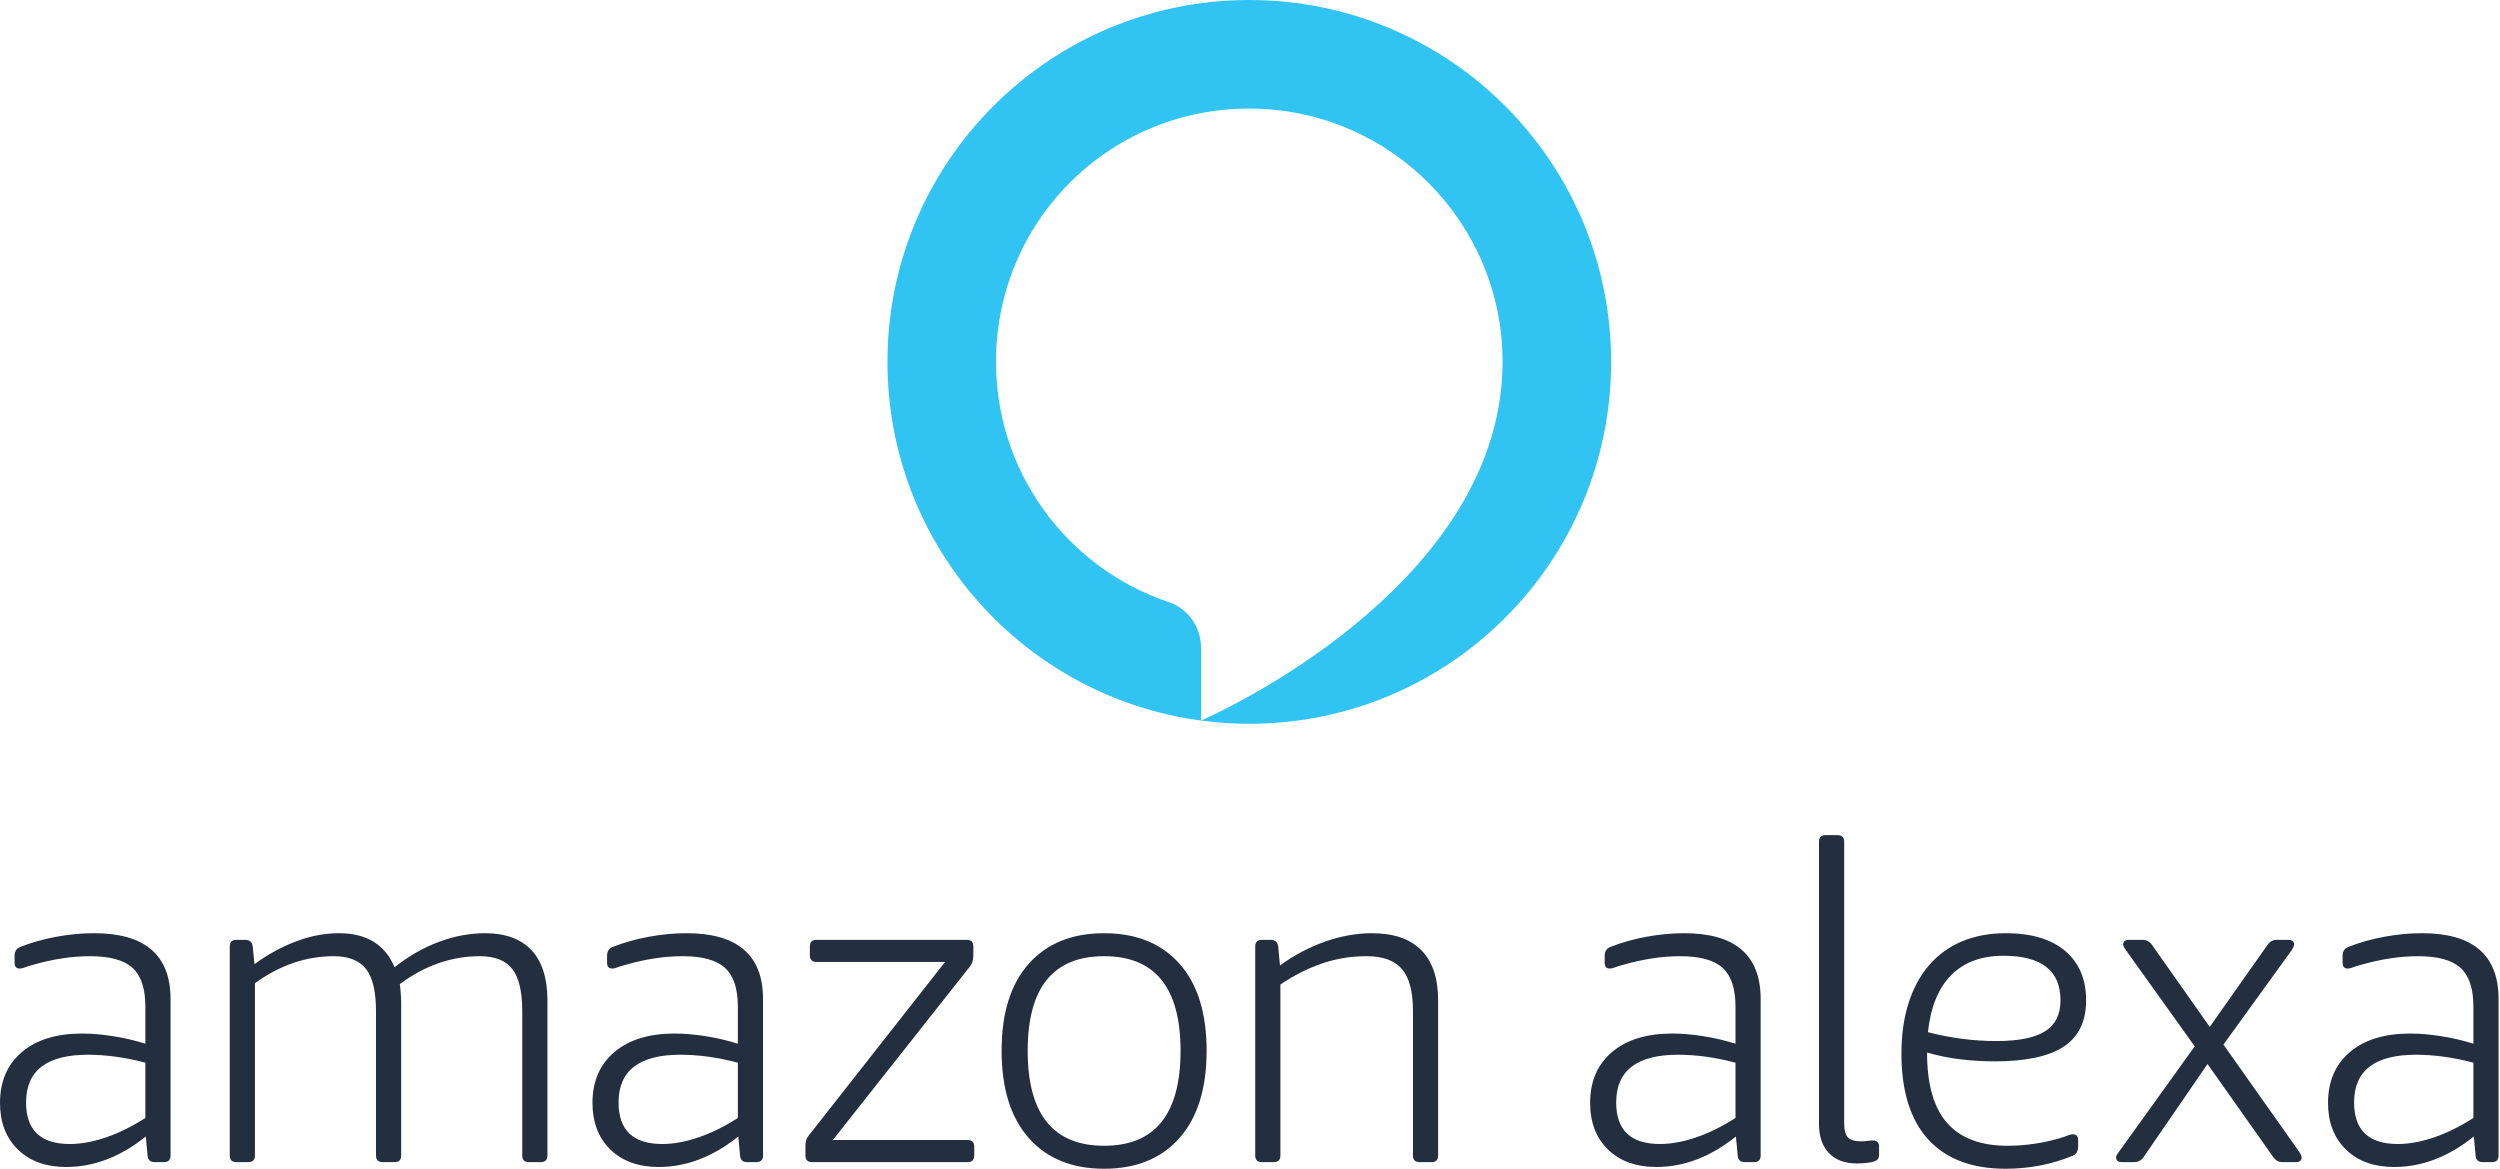
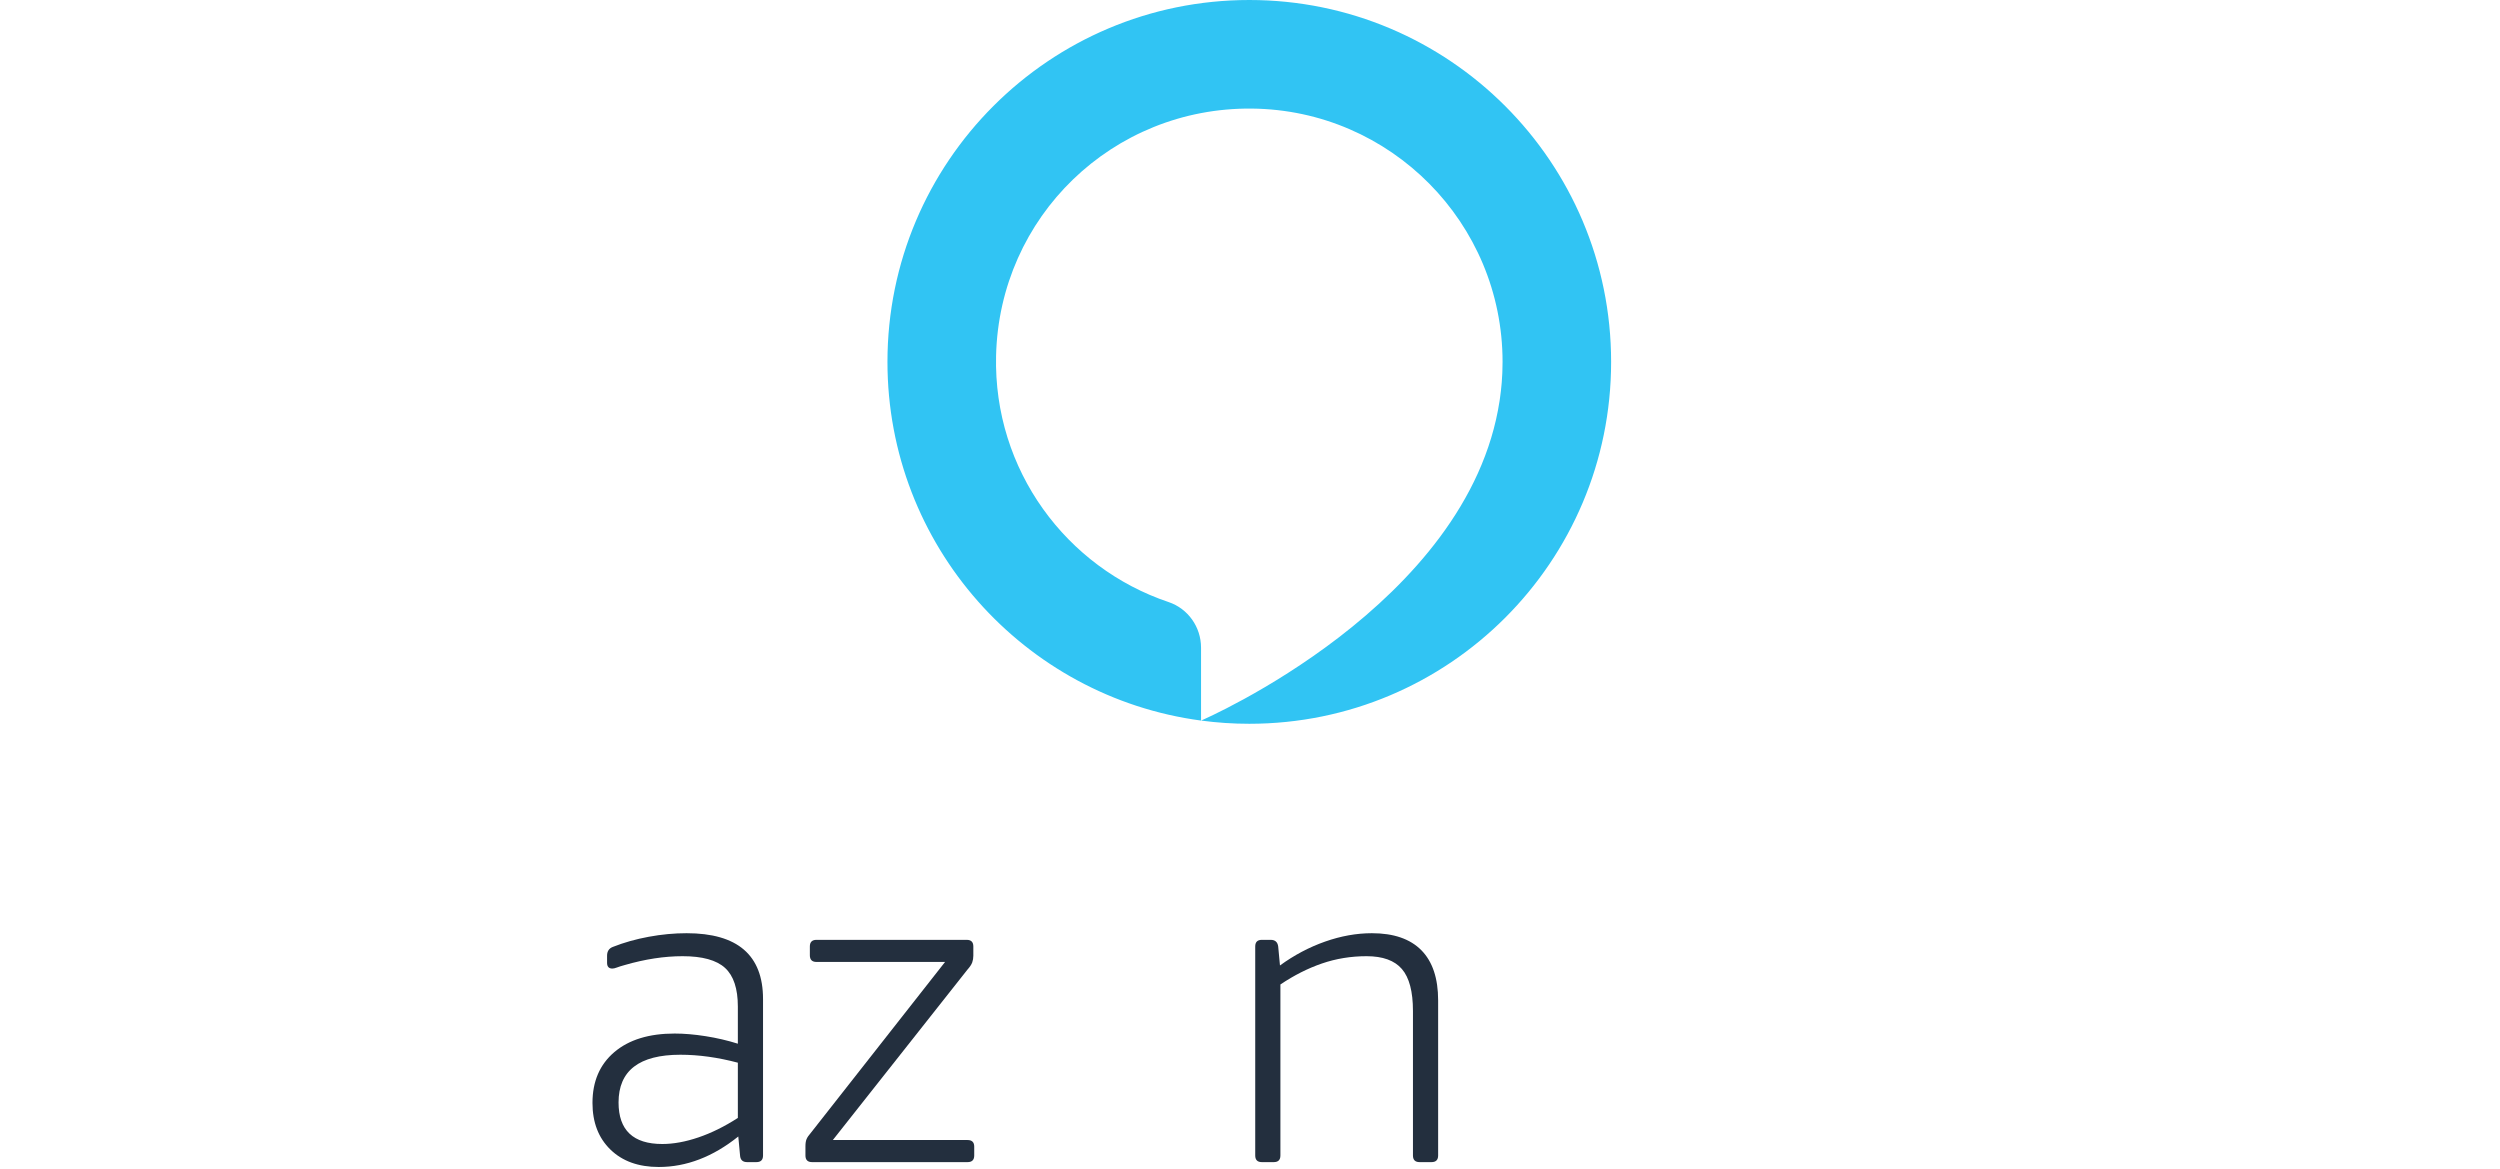
<svg xmlns="http://www.w3.org/2000/svg" width="400px" height="187px" viewBox="0 0 400 187" version="1.1">
  <title>amazon_alexa_logo</title>
  <g id="Page-1" stroke="none" stroke-width="1" fill="none" fill-rule="evenodd">
    <g id="Artboard" transform="translate(-77, -51)">
      <g id="amazon_alexa_logo" transform="translate(77, 51)">
-         <path d="M14.068,168.758 C7.47,168.758 4.171,171.304 4.171,176.394 C4.171,180.825 6.504,183.04 11.169,183.04 C12.96,183.04 14.892,182.687 16.966,181.98 C19.04,181.274 21.137,180.237 23.258,178.869 L23.258,170.031 C20.053,169.182 16.989,168.758 14.068,168.758 M15.058,149.314 C23.211,149.314 27.287,152.827 27.287,159.85 L27.287,184.878 C27.287,185.586 26.934,185.939 26.228,185.939 L24.743,185.939 C24.035,185.939 23.658,185.586 23.612,184.878 L23.329,181.838 C19.275,185.09 15.033,186.718 10.605,186.718 C7.352,186.718 4.772,185.787 2.863,183.924 C0.954,182.063 0,179.576 0,176.465 C0,173.025 1.167,170.314 3.499,168.334 C5.832,166.354 9.05,165.366 13.15,165.366 C14.658,165.366 16.306,165.507 18.097,165.789 C19.887,166.072 21.608,166.472 23.258,166.991 L23.258,161.052 C23.258,158.176 22.574,156.114 21.208,154.865 C19.84,153.617 17.578,152.991 14.421,152.991 C11.5,152.991 8.412,153.463 5.161,154.406 C4.642,154.547 4.23,154.677 3.924,154.795 C3.616,154.912 3.369,154.971 3.182,154.971 C2.615,154.971 2.334,154.665 2.334,154.052 L2.334,152.921 C2.334,152.213 2.639,151.743 3.253,151.507 C5.042,150.799 6.964,150.258 9.013,149.881 C11.065,149.503 13.077,149.314 15.058,149.314" id="Fill-1" fill="#232F3E" />
-         <path d="M77.621,149.314 C80.872,149.314 83.346,150.222 85.043,152.037 C86.74,153.852 87.588,156.526 87.588,160.062 L87.588,184.878 C87.588,185.586 87.234,185.939 86.528,185.939 L84.618,185.939 C83.912,185.939 83.559,185.586 83.559,184.878 L83.559,161.758 C83.559,158.648 83.028,156.409 81.967,155.041 C80.907,153.674 79.176,152.991 76.772,152.991 C72.248,152.991 67.982,154.476 63.976,157.446 C64.118,158.577 64.189,159.686 64.189,160.768 L64.189,184.878 C64.189,185.586 63.835,185.939 63.128,185.939 L61.219,185.939 C60.514,185.939 60.159,185.586 60.159,184.878 L60.159,161.758 C60.159,158.648 59.629,156.409 58.569,155.041 C57.508,153.674 55.776,152.991 53.373,152.991 C48.989,152.991 44.795,154.43 40.79,157.304 L40.79,184.878 C40.79,185.586 40.435,185.939 39.729,185.939 L37.821,185.939 C37.113,185.939 36.761,185.586 36.761,184.878 L36.761,151.436 C36.761,150.728 37.113,150.375 37.821,150.375 L39.235,150.375 C39.941,150.375 40.342,150.728 40.435,151.436 L40.719,154.264 C42.839,152.708 45.055,151.496 47.363,150.623 C49.672,149.751 51.959,149.314 54.221,149.314 C58.65,149.314 61.619,151.131 63.128,154.758 C65.391,152.968 67.759,151.612 70.233,150.694 C72.708,149.774 75.169,149.314 77.621,149.314" id="Fill-3" fill="#232F3E" />
        <path d="M108.865,168.758 C102.268,168.758 98.968,171.304 98.968,176.394 C98.968,180.825 101.302,183.04 105.967,183.04 C107.757,183.04 109.69,182.687 111.763,181.98 C113.838,181.274 115.935,180.237 118.056,178.869 L118.056,170.031 C114.851,169.182 111.787,168.758 108.865,168.758 M109.856,149.314 C118.009,149.314 122.085,152.827 122.085,159.85 L122.085,184.878 C122.085,185.586 121.731,185.939 121.025,185.939 L119.541,185.939 C118.833,185.939 118.456,185.586 118.409,184.878 L118.127,181.838 C114.073,185.09 109.831,186.718 105.402,186.718 C102.149,186.718 99.57,185.787 97.661,183.924 C95.752,182.063 94.797,179.576 94.797,176.465 C94.797,173.025 95.965,170.314 98.297,168.334 C100.63,166.354 103.847,165.366 107.947,165.366 C109.455,165.366 111.104,165.507 112.895,165.789 C114.685,166.072 116.406,166.472 118.056,166.991 L118.056,161.052 C118.056,158.176 117.371,156.114 116.005,154.865 C114.638,153.617 112.376,152.991 109.219,152.991 C106.297,152.991 103.21,153.463 99.958,154.406 C99.439,154.547 99.028,154.677 98.722,154.795 C98.414,154.912 98.167,154.971 97.98,154.971 C97.414,154.971 97.131,154.665 97.131,154.052 L97.131,152.921 C97.131,152.213 97.436,151.743 98.05,151.507 C99.84,150.799 101.762,150.258 103.812,149.881 C105.862,149.503 107.876,149.314 109.856,149.314" id="Fill-5" fill="#232F3E" />
        <path d="M155.876,183.464 L155.876,184.878 C155.876,185.586 155.523,185.939 154.815,185.939 L129.932,185.939 C129.224,185.939 128.871,185.586 128.871,184.878 L128.871,183.394 C128.871,182.924 128.93,182.546 129.048,182.263 C129.165,181.98 129.389,181.651 129.72,181.274 L151.211,153.911 L130.639,153.911 C129.932,153.911 129.577,153.556 129.577,152.85 L129.577,151.436 C129.577,150.728 129.932,150.375 130.639,150.375 L154.674,150.375 C155.381,150.375 155.734,150.728 155.734,151.436 L155.734,152.921 C155.734,153.299 155.674,153.652 155.558,153.982 C155.439,154.312 155.193,154.688 154.815,155.112 L133.254,182.405 L154.815,182.405 C155.523,182.405 155.876,182.758 155.876,183.464" id="Fill-7" fill="#232F3E" />
-         <path d="M176.659,183.323 C184.811,183.323 188.888,178.257 188.888,168.122 C188.888,158.035 184.811,152.991 176.659,152.991 C168.505,152.991 164.43,158.035 164.43,168.122 C164.43,178.257 168.505,183.323 176.659,183.323 M176.659,187 C171.522,187 167.504,185.363 164.606,182.086 C161.707,178.81 160.258,174.156 160.258,168.122 C160.258,162.088 161.707,157.445 164.606,154.194 C167.504,150.941 171.522,149.314 176.659,149.314 C181.795,149.314 185.813,150.941 188.711,154.194 C191.61,157.445 193.06,162.088 193.06,168.122 C193.06,174.156 191.61,178.81 188.711,182.086 C185.813,185.363 181.795,187 176.659,187" id="Fill-9" fill="#232F3E" />
        <path d="M219.498,149.314 C222.984,149.314 225.623,150.222 227.416,152.037 C229.206,153.852 230.102,156.526 230.102,160.062 L230.102,184.878 C230.102,185.586 229.748,185.939 229.042,185.939 L227.132,185.939 C226.426,185.939 226.073,185.586 226.073,184.878 L226.073,161.758 C226.073,158.648 225.482,156.409 224.304,155.041 C223.127,153.674 221.24,152.991 218.649,152.991 C216.152,152.991 213.772,153.381 211.509,154.158 C209.248,154.936 207.031,156.056 204.865,157.516 L204.865,184.878 C204.865,185.586 204.511,185.939 203.804,185.939 L201.897,185.939 C201.189,185.939 200.836,185.586 200.836,184.878 L200.836,151.436 C200.836,150.728 201.189,150.375 201.897,150.375 L203.31,150.375 C204.016,150.375 204.417,150.728 204.511,151.436 L204.795,154.476 C207.056,152.827 209.46,151.554 212.005,150.657 C214.549,149.762 217.047,149.314 219.498,149.314" id="Fill-11" fill="#232F3E" />
-         <path d="M386.552,168.758 C379.954,168.758 376.655,171.304 376.655,176.394 C376.655,180.825 378.988,183.04 383.653,183.04 C385.443,183.04 387.376,182.687 389.45,181.98 C391.524,181.274 393.622,180.237 395.743,178.869 L395.743,170.031 C392.537,169.182 389.473,168.758 386.552,168.758 L386.552,168.758 Z M387.542,149.314 C395.695,149.314 399.771,152.827 399.771,159.85 L399.771,184.878 C399.771,185.586 399.418,185.939 398.712,185.939 L397.227,185.939 C396.52,185.939 396.142,185.586 396.096,184.878 L395.814,181.838 C391.759,185.09 387.517,186.718 383.089,186.718 C379.836,186.718 377.256,185.787 375.348,183.924 C373.438,182.063 372.484,179.576 372.484,176.465 C372.484,173.025 373.651,170.314 375.983,168.334 C378.317,166.354 381.534,165.366 385.633,165.366 C387.141,165.366 388.79,165.507 390.581,165.789 C392.371,166.072 394.092,166.472 395.743,166.991 L395.743,161.052 C395.743,158.176 395.058,156.114 393.692,154.865 C392.324,153.617 390.063,152.991 386.905,152.991 C383.984,152.991 380.897,153.463 377.645,154.406 C377.126,154.547 376.714,154.677 376.408,154.795 C376.1,154.912 375.853,154.971 375.666,154.971 C375.1,154.971 374.817,154.665 374.817,154.052 L374.817,152.921 C374.817,152.213 375.122,151.743 375.737,151.507 C377.526,150.799 379.448,150.258 381.497,149.881 C383.548,149.503 385.561,149.314 387.542,149.314 L387.542,149.314 Z M353.207,170.243 L342.956,185.161 C342.578,185.681 342.084,185.939 341.472,185.939 L339.493,185.939 C338.878,185.939 338.573,185.681 338.573,185.161 C338.573,184.973 338.737,184.666 339.067,184.242 L351.157,167.415 L340.128,152.001 C339.845,151.577 339.704,151.295 339.704,151.154 C339.704,150.635 340.01,150.375 340.623,150.375 L342.815,150.375 C343.427,150.375 343.922,150.635 344.299,151.154 L353.561,164.305 L362.821,151.154 C363.197,150.635 363.669,150.375 364.234,150.375 L366.143,150.375 C366.756,150.375 367.063,150.635 367.063,151.154 C367.063,151.343 366.921,151.648 366.639,152.072 L355.751,167.132 L367.841,184.242 C368.124,184.666 368.265,184.973 368.265,185.161 C368.265,185.681 367.957,185.939 367.344,185.939 L365.154,185.939 C364.588,185.939 364.116,185.681 363.74,185.161 L353.207,170.243 Z M320.558,152.921 C317.025,152.921 314.231,153.957 312.182,156.031 C310.131,158.106 308.895,161.146 308.471,165.152 C310.309,165.625 312.135,165.978 313.949,166.213 C315.763,166.449 317.59,166.566 319.427,166.566 C322.963,166.566 325.554,166.048 327.204,165.011 C328.853,163.974 329.678,162.324 329.678,160.062 C329.678,155.3 326.638,152.921 320.558,152.921 L320.558,152.921 Z M329.537,182.121 C330.149,181.934 330.598,181.78 330.88,181.661 C331.163,181.544 331.422,181.486 331.658,181.486 C332.223,181.486 332.505,181.792 332.505,182.405 L332.505,183.394 C332.505,184.149 332.246,184.643 331.729,184.878 C328.334,186.293 324.73,187 320.912,187 C315.493,187 311.356,185.434 308.506,182.299 C305.654,179.164 304.229,174.581 304.229,168.547 C304.229,165.577 304.606,162.901 305.359,160.522 C306.113,158.142 307.208,156.114 308.646,154.44 C310.084,152.768 311.84,151.495 313.913,150.623 C315.987,149.751 318.321,149.314 320.912,149.314 C325.012,149.314 328.182,150.258 330.42,152.142 C332.659,154.029 333.778,156.667 333.778,160.062 C333.778,163.409 332.588,165.871 330.209,167.451 C327.829,169.029 324.141,169.82 319.145,169.82 C317.354,169.82 315.55,169.712 313.737,169.501 C311.923,169.289 310.12,168.924 308.329,168.405 C308.329,173.495 309.401,177.254 311.545,179.682 C313.69,182.111 316.907,183.323 321.195,183.323 C323.976,183.323 326.756,182.924 329.537,182.121 L329.537,182.121 Z M291.039,134.678 C291.039,133.972 291.392,133.618 292.099,133.618 L294.007,133.618 C294.713,133.618 295.068,133.972 295.068,134.678 L295.068,179.788 C295.068,180.825 295.267,181.555 295.67,181.98 C296.069,182.405 296.788,182.617 297.825,182.617 C298.108,182.617 298.426,182.593 298.78,182.546 C299.132,182.499 299.427,182.476 299.663,182.476 C300.322,182.476 300.653,182.805 300.653,183.464 L300.653,184.807 C300.653,185.374 300.346,185.728 299.734,185.868 C299.451,185.963 299.037,186.032 298.497,186.08 C297.953,186.126 297.471,186.151 297.046,186.151 C295.161,186.151 293.689,185.598 292.628,184.489 C291.568,183.383 291.039,181.838 291.039,179.859 L291.039,134.678 Z M268.487,168.758 C261.89,168.758 258.59,171.304 258.59,176.394 C258.59,180.825 260.924,183.04 265.589,183.04 C267.379,183.04 269.312,182.687 271.385,181.98 C273.46,181.274 275.556,180.237 277.678,178.869 L277.678,170.031 C274.473,169.182 271.408,168.758 268.487,168.758 L268.487,168.758 Z M269.477,149.314 C277.631,149.314 281.706,152.827 281.706,159.85 L281.706,184.878 C281.706,185.586 281.354,185.939 280.647,185.939 L279.163,185.939 C278.456,185.939 278.077,185.586 278.031,184.878 L277.748,181.838 C273.695,185.09 269.453,186.718 265.024,186.718 C261.771,186.718 259.191,185.787 257.283,183.924 C255.374,182.063 254.419,179.576 254.419,176.465 C254.419,173.025 255.587,170.314 257.919,168.334 C260.252,166.354 263.469,165.366 267.569,165.366 C269.077,165.366 270.725,165.507 272.517,165.789 C274.308,166.072 276.028,166.472 277.678,166.991 L277.678,161.052 C277.678,158.176 276.994,156.114 275.627,154.865 C274.26,153.617 271.998,152.991 268.84,152.991 C265.919,152.991 262.832,153.463 259.581,154.406 C259.061,154.547 258.649,154.677 258.344,154.795 C258.036,154.912 257.789,154.971 257.601,154.971 C257.035,154.971 256.752,154.665 256.752,154.052 L256.752,152.921 C256.752,152.213 257.058,151.743 257.672,151.507 C259.463,150.799 261.384,150.258 263.433,149.881 C265.484,149.503 267.497,149.314 269.477,149.314 L269.477,149.314 Z" id="Fill-13" fill="#232F3E" />
        <path d="M199.885,0 C167.912,0 141.993,25.924 141.993,57.903 C141.993,87.263 163.843,111.517 192.167,115.291 L192.167,103.624 C192.167,100.335 190.092,97.378 186.974,96.33 C170.632,90.84 158.942,75.218 159.372,56.926 C159.896,34.657 178.033,17.148 200.303,17.373 C222.492,17.597 240.41,35.657 240.41,57.903 C240.41,58.41 240.398,58.913 240.379,59.417 C240.375,59.528 240.371,59.642 240.367,59.754 C240.346,60.221 240.317,60.686 240.281,61.148 C240.269,61.296 240.255,61.443 240.241,61.589 C240.213,61.912 240.18,62.233 240.143,62.553 C240.102,62.917 240.055,63.278 240.005,63.638 C239.982,63.803 239.959,63.968 239.934,64.131 C234.973,96.82 192.405,115.191 192.171,115.292 C194.695,115.628 197.27,115.805 199.885,115.805 C231.859,115.805 257.779,89.881 257.779,57.903 C257.779,25.924 231.859,0 199.885,0" id="Fill-15" fill="#31C4F3" />
      </g>
    </g>
  </g>
</svg>